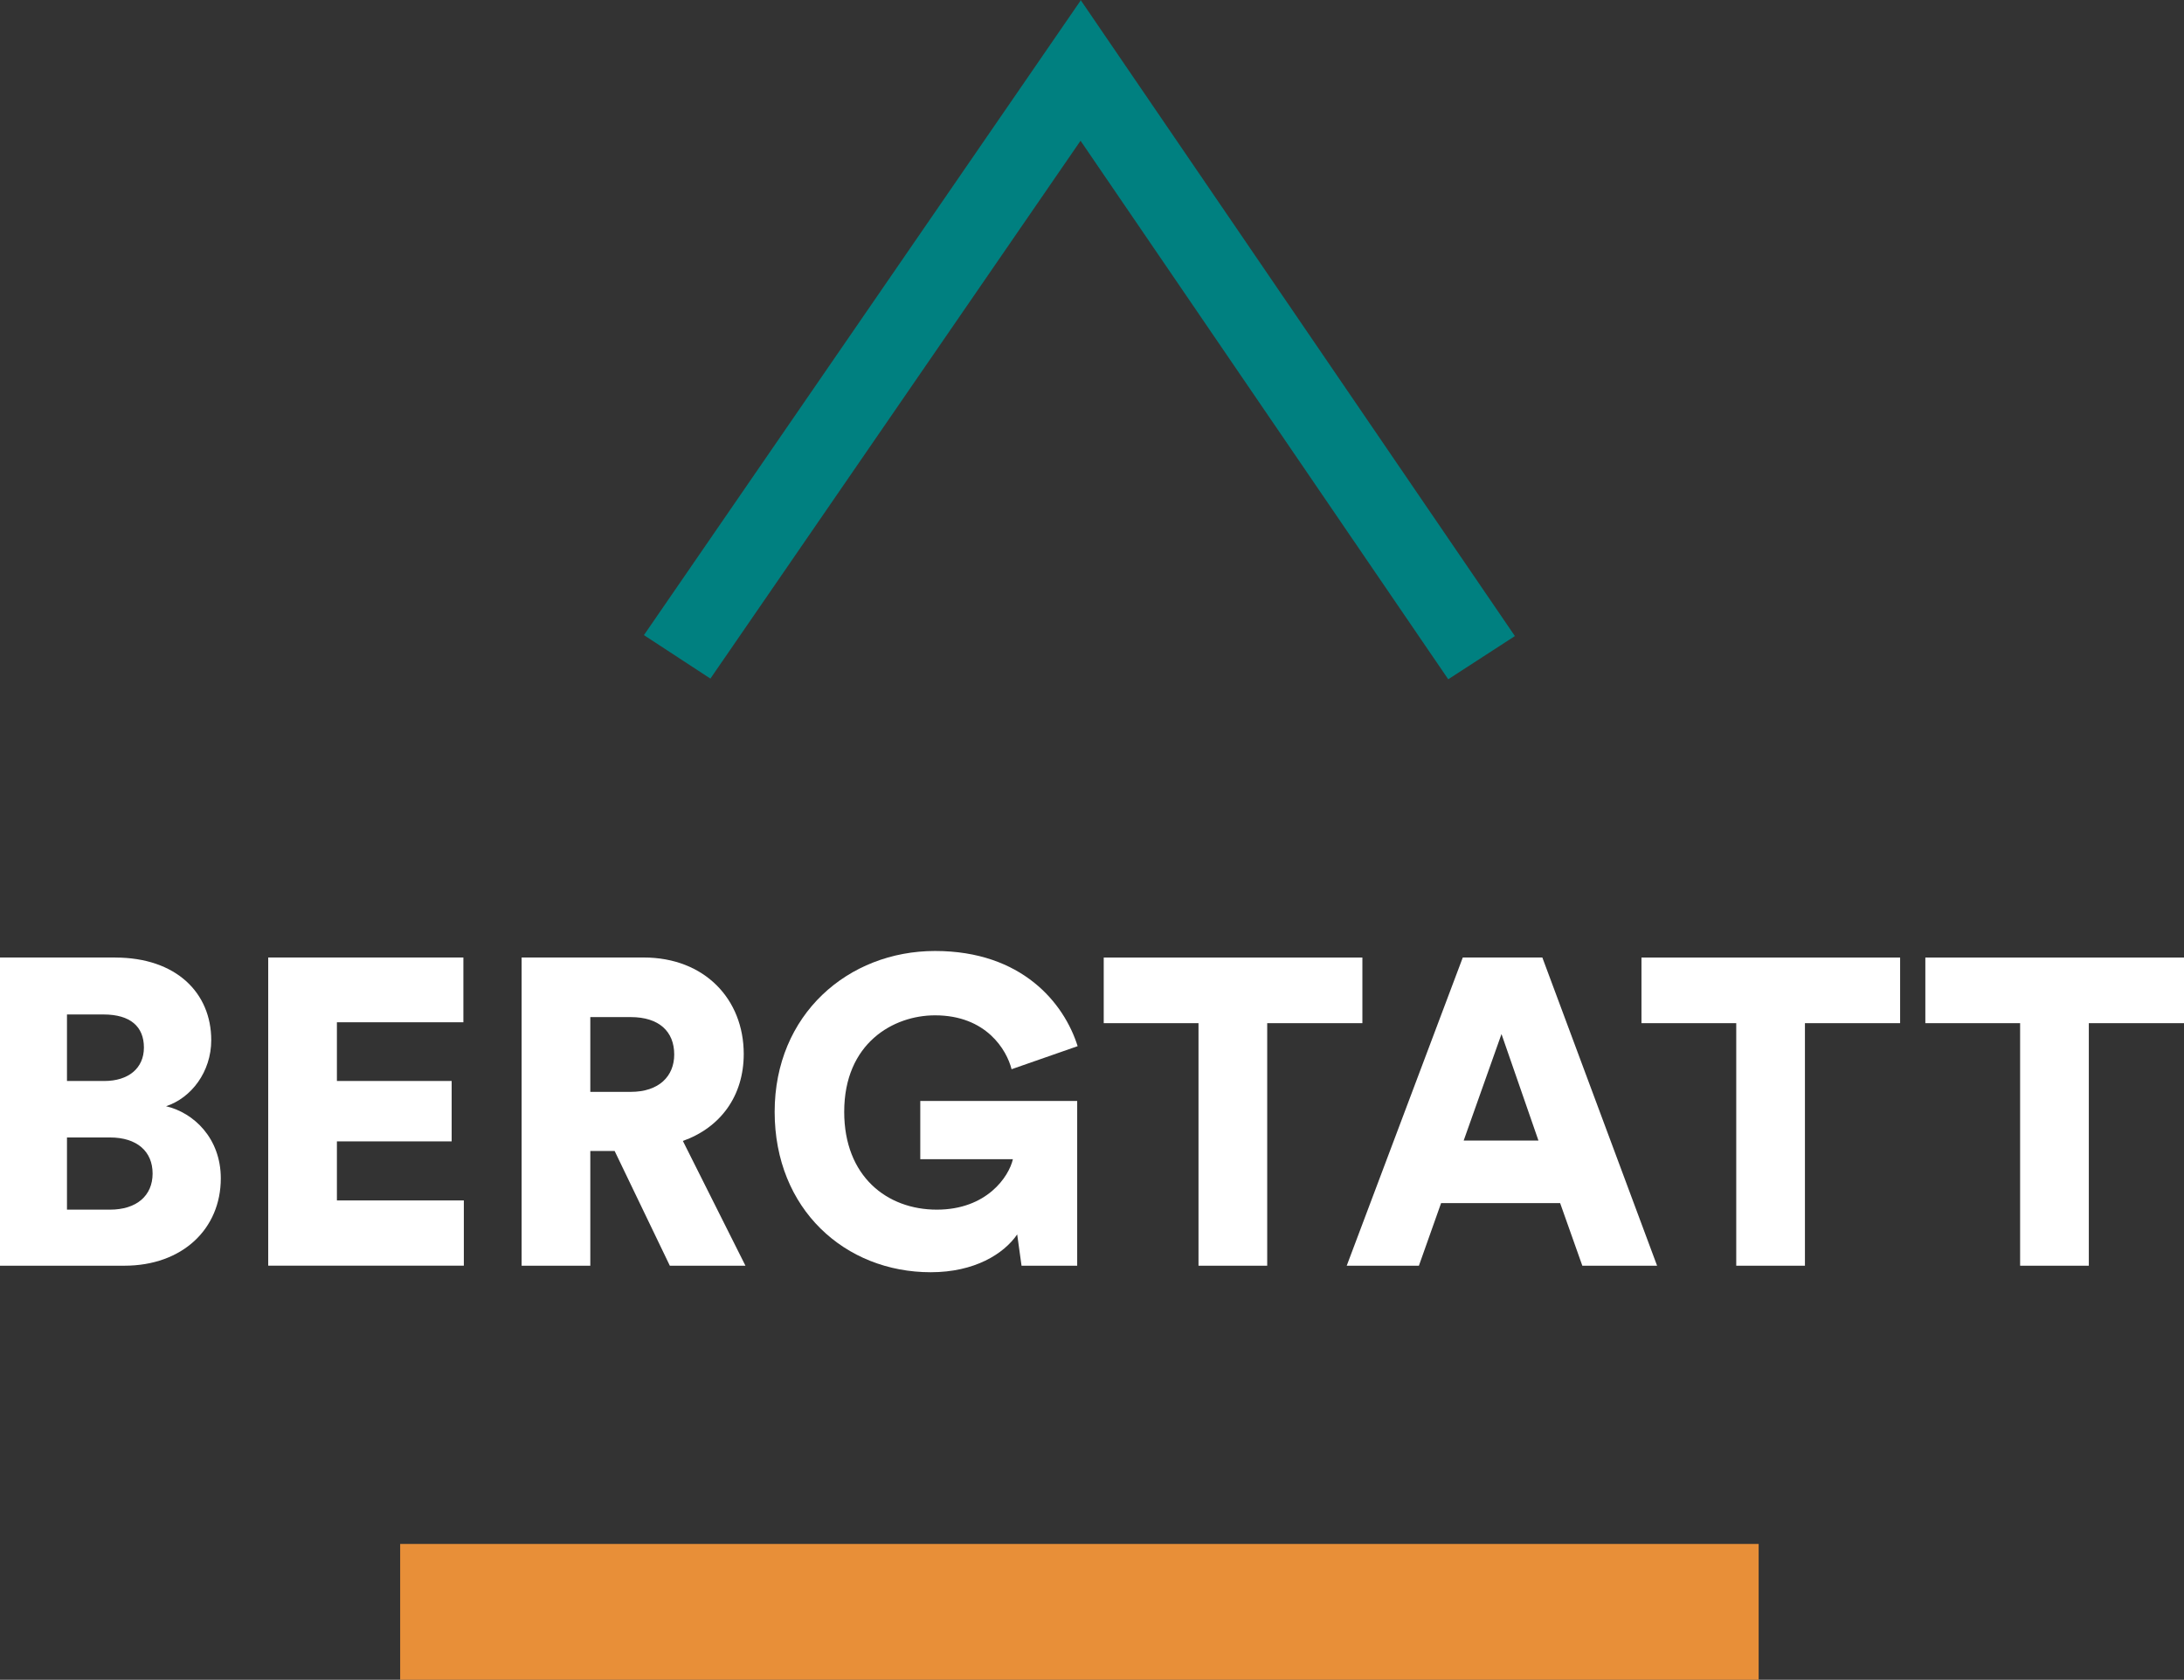
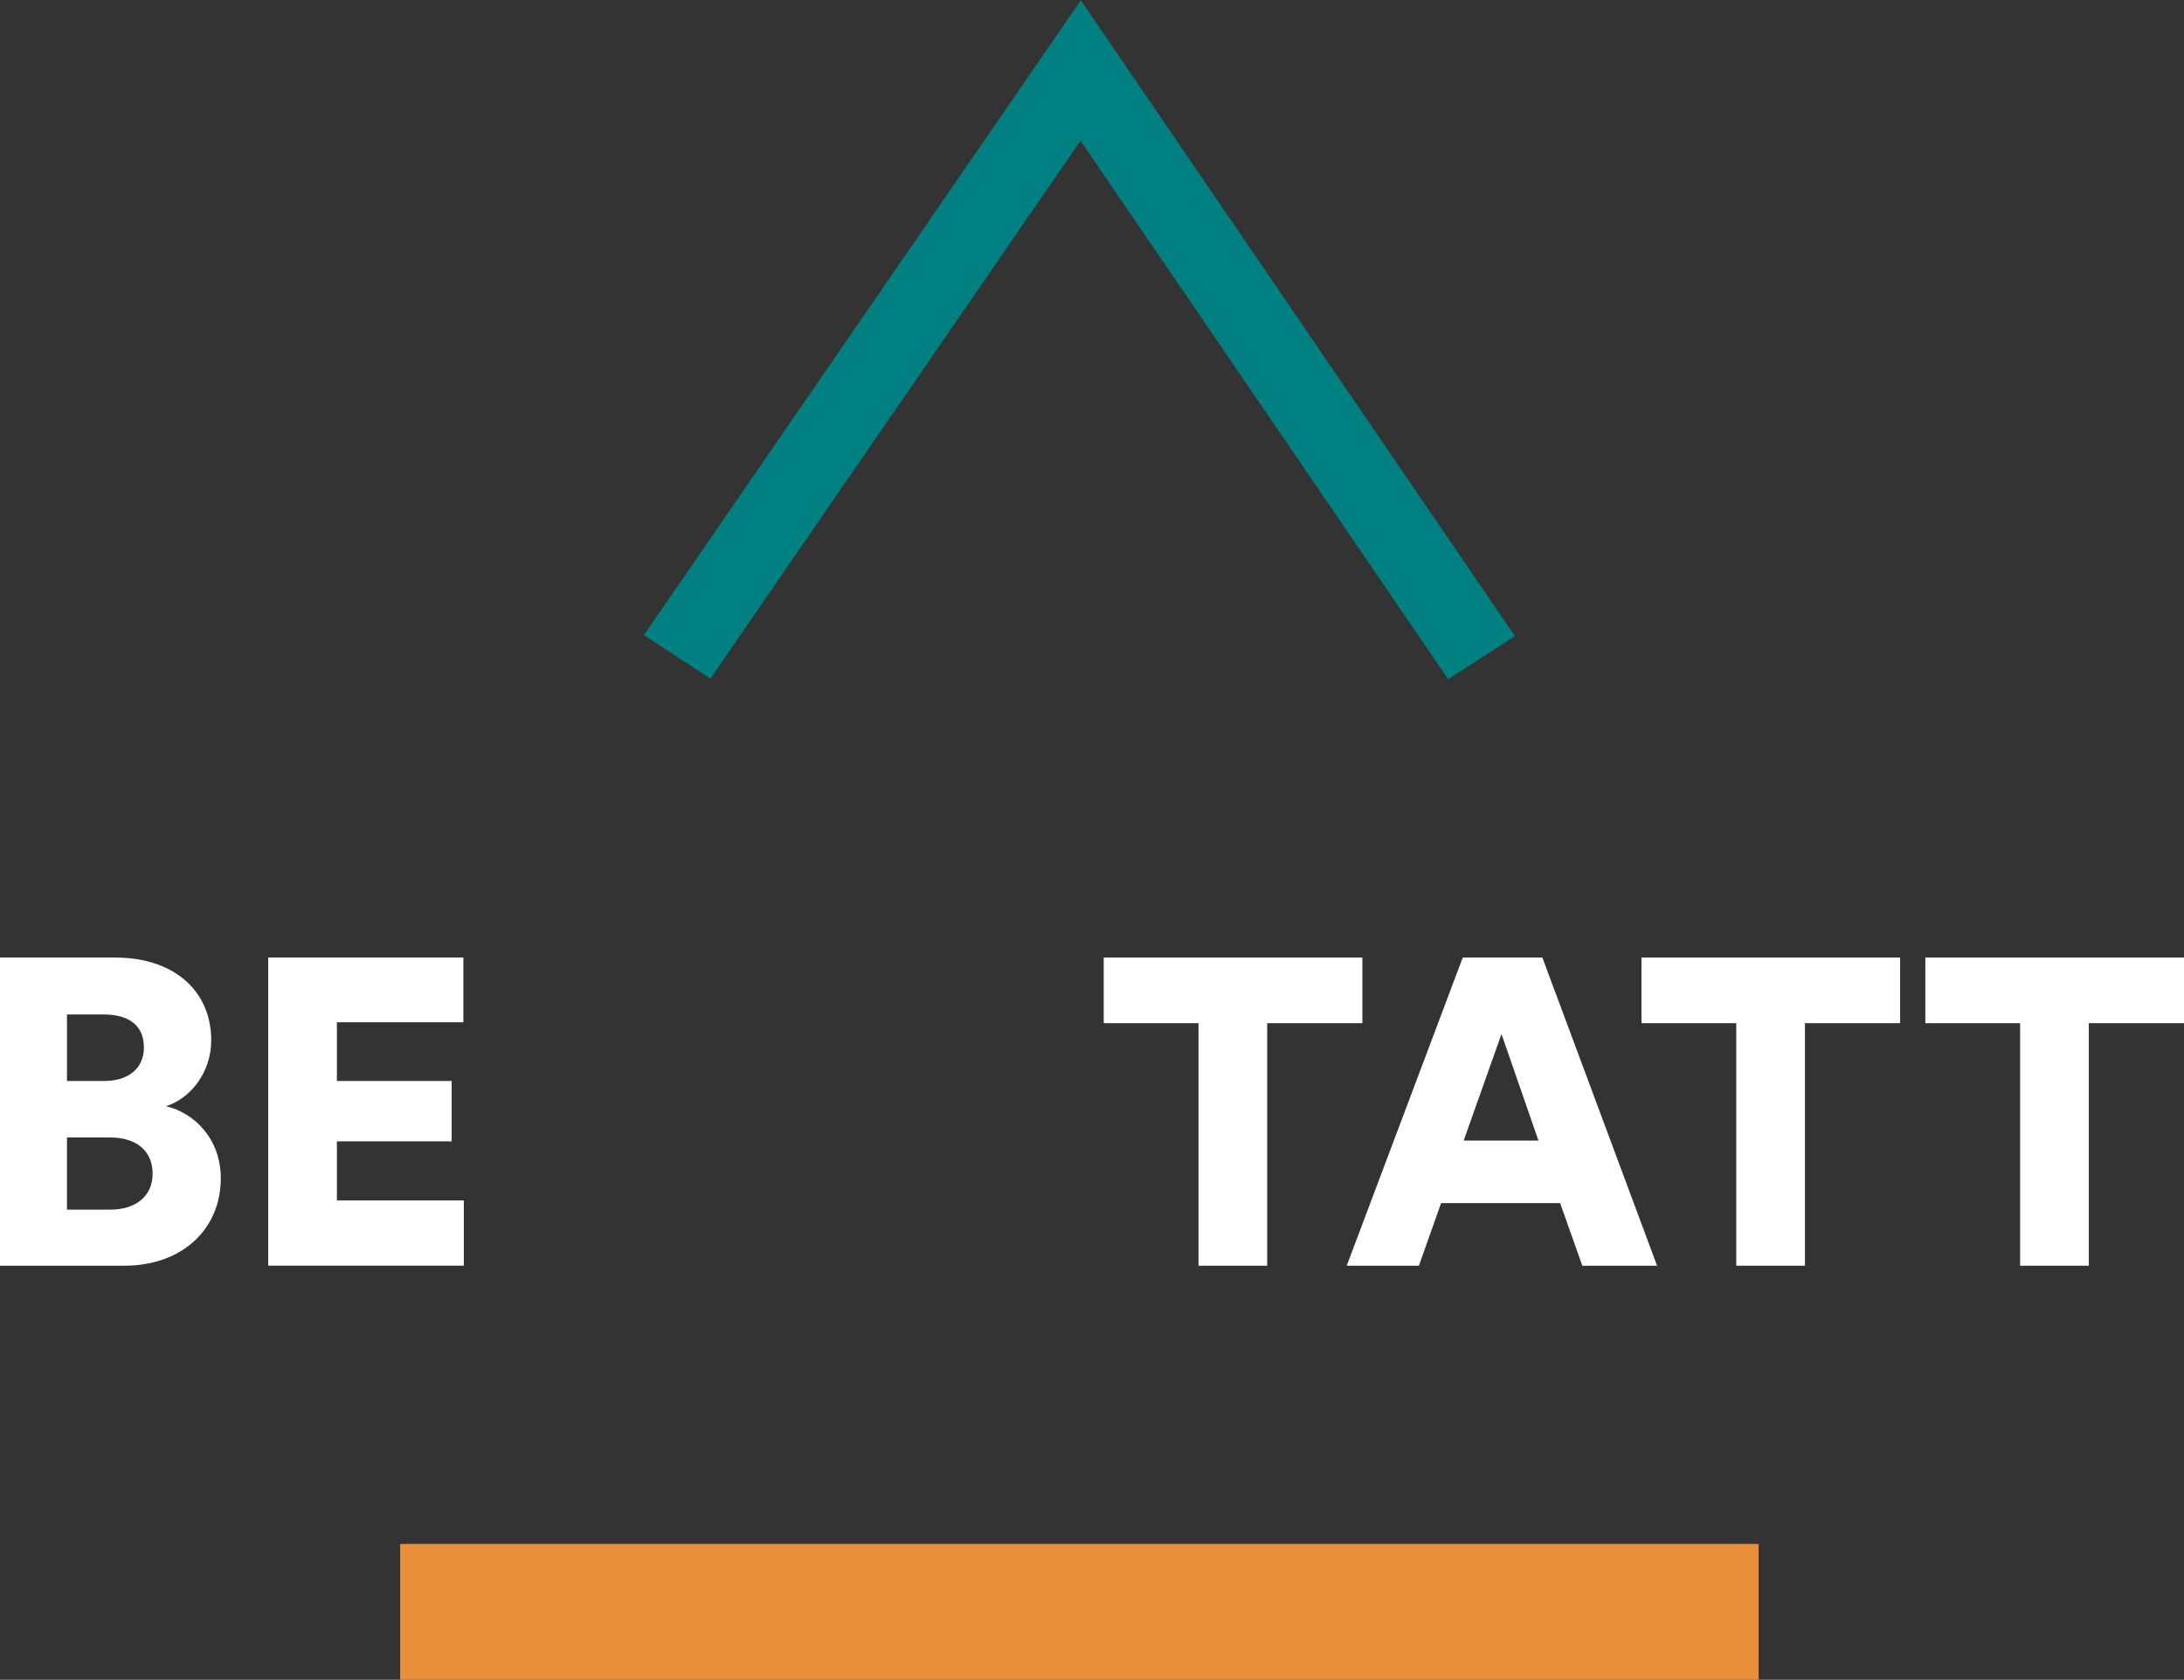
<svg xmlns="http://www.w3.org/2000/svg" id="Layer_1" data-name="Layer 1" width="482.3" height="370.94" viewBox="0 0 482.3 370.94">
  <rect x="0" y="0" width="482.3" height="370.94" fill="#333333" stroke="none" />
  <defs>
    <style>
      .cls-1 {
        fill: #fff;
      }

      .cls-2 {
        fill: #e88f38;
      }

      .cls-3 {
        isolation: isolate;
      }

      .cls-4 {
        fill: teal;
      }
    </style>
  </defs>
  <g class="cls-3">
    <path class="cls-1" d="M25.44,211.45c13.44,0,21.21,7.78,21.21,18.24,0,7.01-4.42,12.77-9.98,14.59,6.14,1.44,12.09,7.1,12.09,15.93,0,11.14-8.45,19.29-21.31,19.29H0v-68.06h25.44ZM23.04,238.71c5.28,0,8.74-2.78,8.74-7.39s-2.98-7.3-8.93-7.3h-8.06v14.69h8.26ZM24.29,267.12c5.86,0,9.41-3.07,9.41-7.97s-3.46-7.97-9.41-7.97h-9.5v15.94h9.5Z" />
    <path class="cls-1" d="M59.23,279.5v-68.06h43.1v14.3h-27.93v12.96h25.34v13.34h-25.34v13.05h28.03v14.4h-43.2Z" />
-     <path class="cls-1" d="M135.74,254.16h-5.38v25.34h-15.17v-68.06h26.97c13.44,0,22.08,9.21,22.08,21.31,0,9.22-5.09,16.22-13.44,19.2l13.82,27.55h-16.7l-12.19-25.34ZM139.29,241.11c6.24,0,9.6-3.46,9.6-8.25,0-5.09-3.36-8.26-9.6-8.26h-8.93v16.51h8.93Z" />
-     <path class="cls-1" d="M225.59,279.5l-.96-6.91c-2.98,4.32-9.41,8.35-19.1,8.35-18.91,0-34.46-13.92-34.46-35.42s16.22-35.52,35.42-35.52,28.51,11.52,31.49,21.02l-14.59,5.09c-1.06-4.22-5.57-11.9-16.9-11.9-9.21,0-20.06,6.14-20.06,21.31,0,14.21,9.41,21.6,20.45,21.6s15.93-7.3,16.8-11.14h-20.45v-12.86h34.65v36.38h-12.29Z" />
    <path class="cls-1" d="M279.84,225.94v53.56h-15.17v-53.56h-20.93v-14.49h57.12v14.49h-21.02Z" />
    <path class="cls-1" d="M344.54,265.68h-26.3l-4.9,13.82h-15.94l25.63-68.06h17.57l25.34,68.06h-16.51l-4.9-13.82ZM323.23,251.86h16.51l-8.16-23.52-8.35,23.52Z" />
    <path class="cls-1" d="M398.59,225.94v53.56h-15.17v-53.56h-20.93v-14.49h57.12v14.49h-21.02Z" />
    <path class="cls-1" d="M461.28,225.94v53.56h-15.17v-53.56h-20.93v-14.49h57.12v14.49h-21.02Z" />
  </g>
  <path class="cls-4" d="M334.54,140.46l-14.72,9.54L238.62,31.08l-81.74,118.77-14.68-9.6L238.54.26c.04-.08.07-.18.1-.26,31.97,46.82,63.93,93.64,95.9,140.46Z" />
  <rect class="cls-2" x="88.37" y="340.94" width="300" height="30" />
</svg>